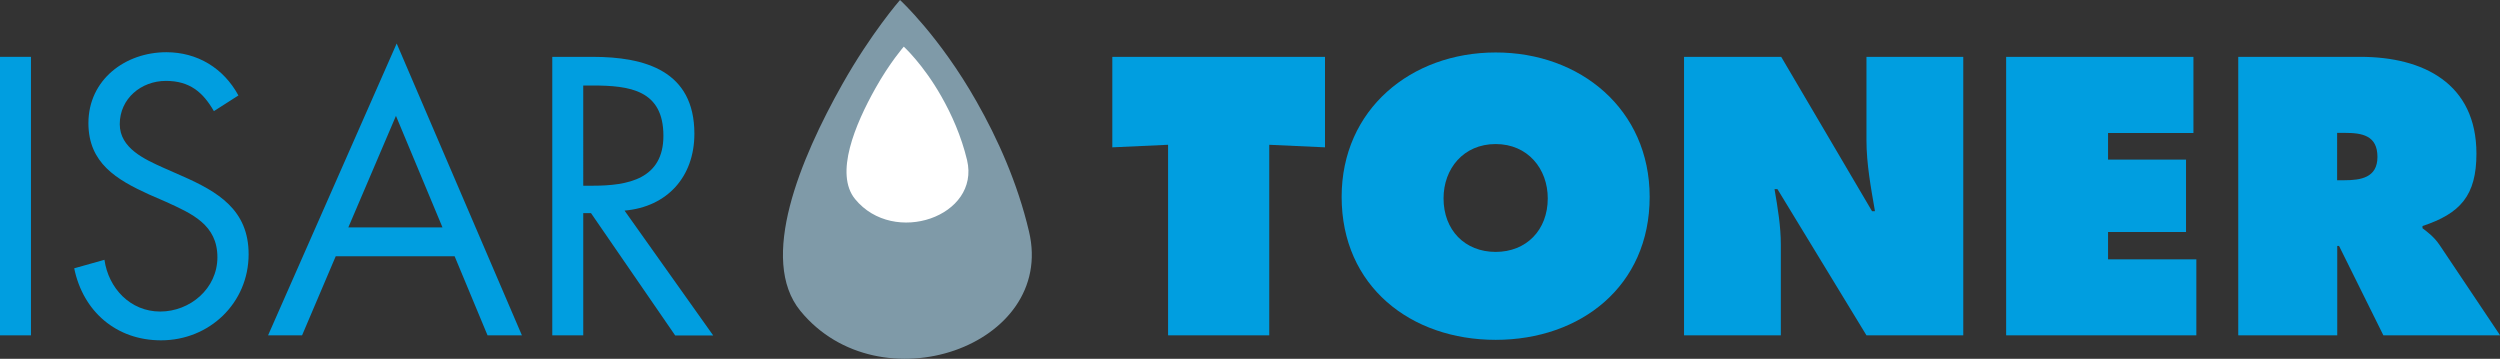
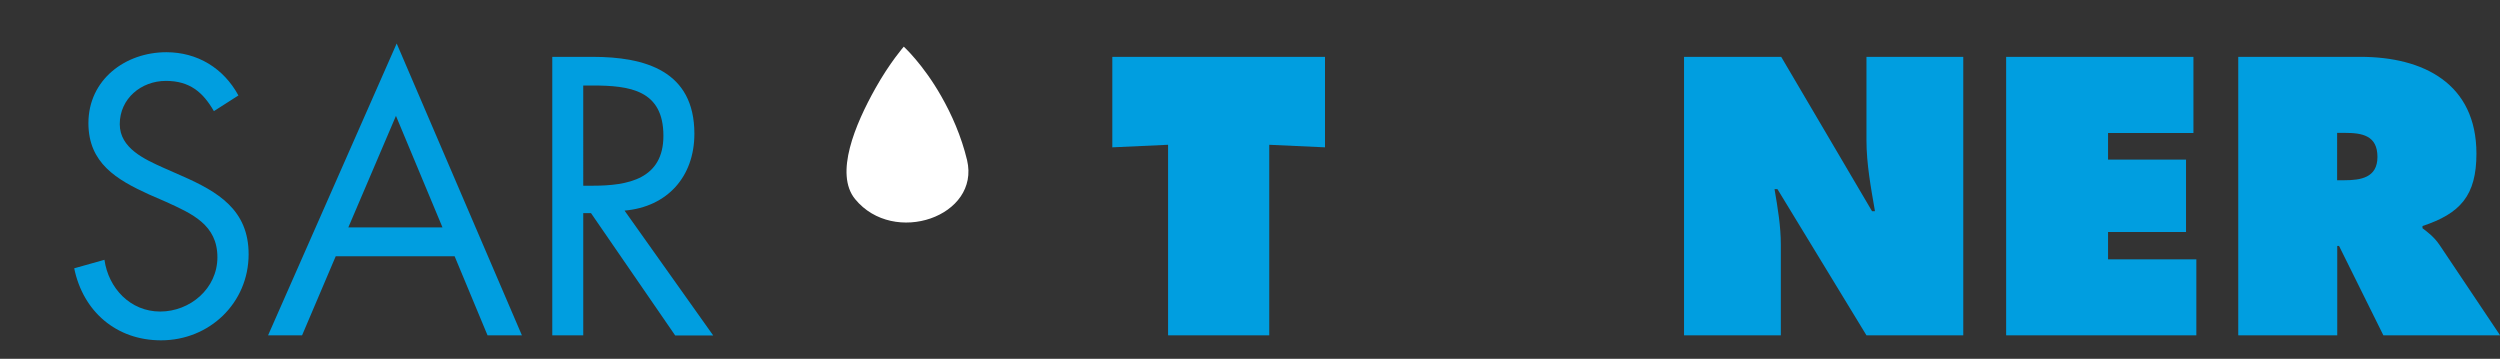
<svg xmlns="http://www.w3.org/2000/svg" version="1.2" baseProfile="tiny" id="Ebene_1" x="0px" y="0px" viewBox="0 0 205.83 29.54" xml:space="preserve">
  <rect x="0" y="0" width="205.83" height="29.54" fill="#333333" stroke="none" />
  <g>
    <path fill="#009EE0" d="M91.57,4.68h17.52v7.45l-4.59-0.21v15.69h-8.33V11.92l-4.59,0.21V4.68z" />
-     <path fill="#009EE0" d="M135.82,16.21c0,7.36-5.69,11.77-12.68,11.77c-6.99,0-12.68-4.41-12.68-11.77   c0-7.21,5.72-11.89,12.68-11.89C130.1,4.31,135.82,9,135.82,16.21z M118.85,16.33c0,2.62,1.76,4.41,4.29,4.41   c2.52,0,4.29-1.79,4.29-4.41c0-2.43-1.64-4.47-4.29-4.47C120.49,11.86,118.85,13.89,118.85,16.33z" />
    <path fill="#009EE0" d="M138.65,4.68h8l7.48,12.71h0.24c-0.33-1.92-0.7-3.89-0.7-5.84V4.68h7.97v22.93h-7.97l-7.33-12.04h-0.24   c0.27,1.58,0.52,3.07,0.52,4.59v7.45h-7.97V4.68z" />
    <path fill="#009EE0" d="M165.17,4.68h15.42v6.27h-7.03v2.19h6.42v5.96h-6.42v2.25h7.27v6.26h-15.66V4.68z" />
    <path fill="#009EE0" d="M184.27,4.68h10.07c5.17,0,9.55,2.19,9.55,7.97c0,3.47-1.34,4.93-4.44,5.96v0.18   c0.43,0.33,0.94,0.7,1.4,1.37l4.99,7.45h-9.61l-3.65-7.36h-0.15v7.36h-8.15V4.68z M192.42,14.84H193c1.37,0,2.74-0.21,2.74-1.92   c0-1.76-1.25-1.98-2.68-1.98h-0.64V14.84z" />
  </g>
  <g>
-     <path fill="#009EE0" d="M2.55,27.61H0V4.68h2.55V27.61z" />
    <path fill="#009EE0" d="M17.61,9.15c-0.91-1.58-2.01-2.49-3.95-2.49c-2.04,0-3.8,1.46-3.8,3.56c0,1.98,2.04,2.89,3.59,3.59   l1.52,0.67c2.98,1.31,5.5,2.8,5.5,6.45c0,4.01-3.22,7.09-7.21,7.09c-3.68,0-6.42-2.37-7.15-5.93l2.49-0.7   c0.33,2.34,2.13,4.26,4.59,4.26c2.46,0,4.71-1.89,4.71-4.47c0-2.68-2.1-3.59-4.23-4.56l-1.4-0.61c-2.68-1.22-4.99-2.59-4.99-5.87   c0-3.56,3.01-5.84,6.42-5.84c2.55,0,4.71,1.31,5.93,3.56L17.61,9.15z" />
    <path fill="#009EE0" d="M27.64,21.1l-2.77,6.51h-2.8L32.66,3.58l10.31,24.03h-2.83l-2.71-6.51H27.64z M32.6,9.54l-3.92,9.18h7.75   L32.6,9.54z" />
    <path fill="#009EE0" d="M48.02,27.61h-2.55V4.68h3.31c4.35,0,8.39,1.16,8.39,6.33c0,3.53-2.22,6.02-5.75,6.33l7.3,10.28h-3.13   l-6.93-10.07h-0.64V27.61z M48.02,15.29h0.79c2.89,0,5.81-0.55,5.81-4.11c0-3.77-2.77-4.14-5.84-4.14h-0.76V15.29z" />
  </g>
-   <path fill="#7F9AA8" d="M80.4,8.36C77.36,2.99,74.1,0,74.1,0s-2.38,2.72-4.77,6.97c-3.43,6.1-6.9,14.39-3.43,18.63  c6.51,7.95,21.06,2.9,18.82-6.54C83.78,15.06,82.13,11.4,80.4,8.36z" />
  <path fill="#FFFFFF" d="M77.5,7.93c-1.49-2.63-3.09-4.09-3.09-4.09s-1.16,1.33-2.33,3.42c-1.68,2.99-3.38,7.05-1.68,9.13  c3.19,3.9,10.32,1.42,9.22-3.21C79.15,11.22,78.35,9.42,77.5,7.93z" />
</svg>